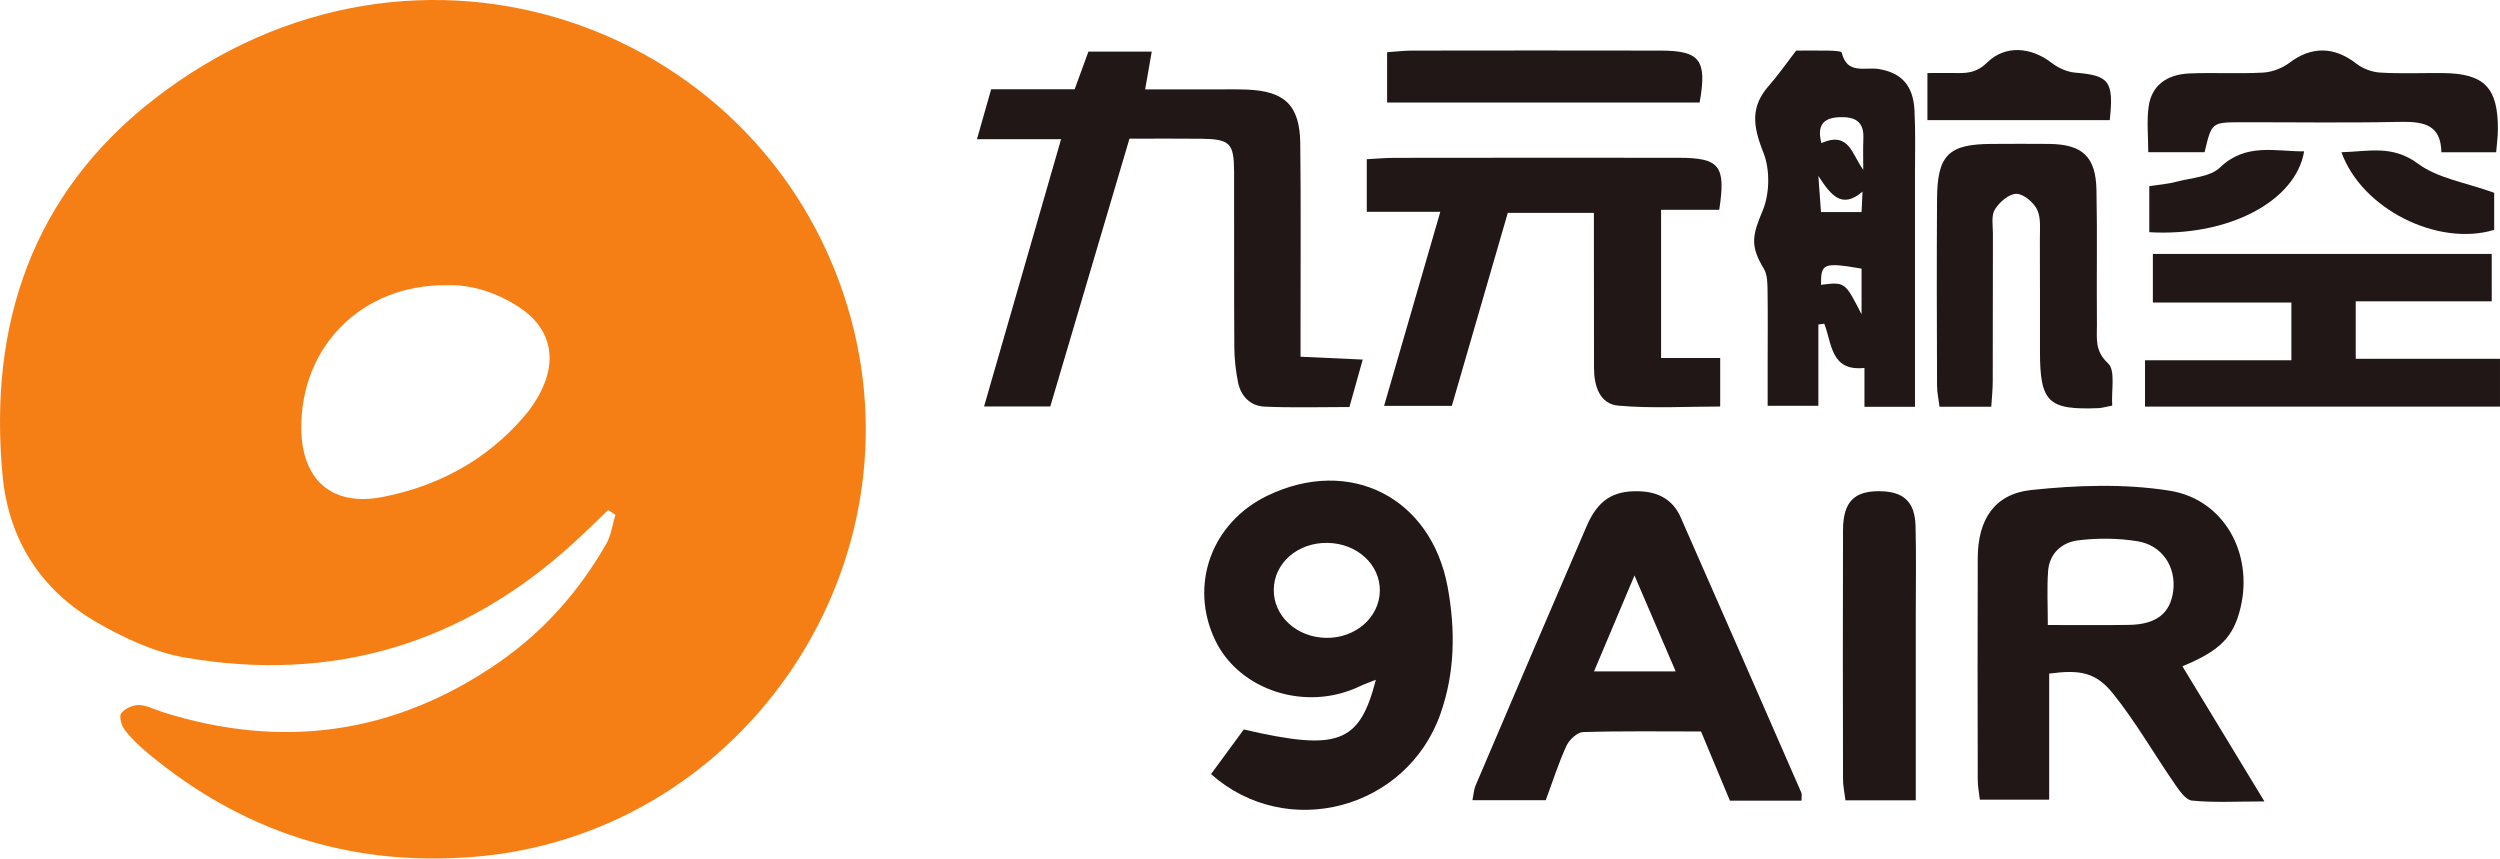
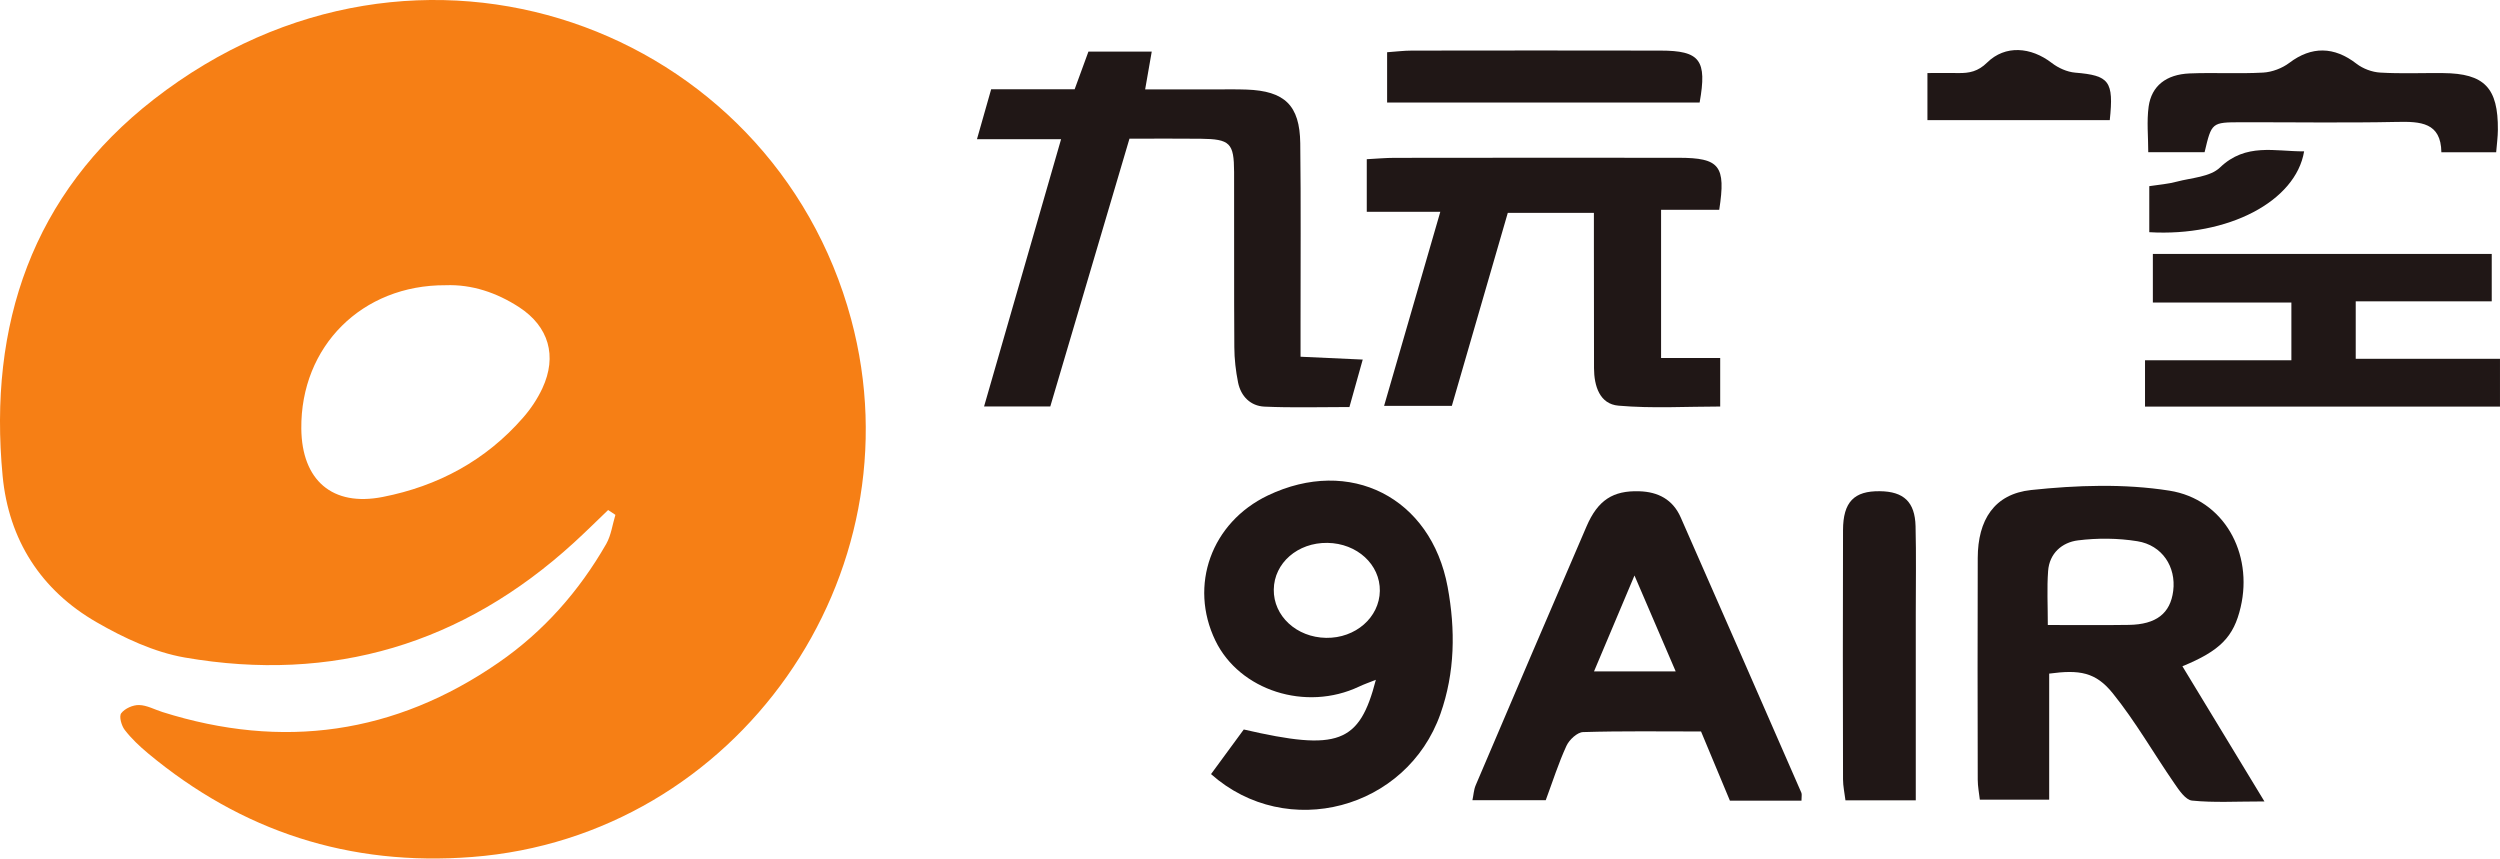
<svg xmlns="http://www.w3.org/2000/svg" width="171.81pt" height="59pt" viewBox="0 0 171.81 59" version="1.1">
  <defs>
    <clipPath id="clip1">
      <path d="M 147 17 L 171.809 17 L 171.809 28 L 147 28 Z M 147 17 " />
    </clipPath>
    <clipPath id="clip2">
      <path d="M 147 3 L 171.809 3 L 171.809 11 L 147 11 Z M 147 3 " />
    </clipPath>
    <clipPath id="clip3">
      <path d="M 160 10 L 171.809 10 L 171.809 17 L 160 17 Z M 160 10 " />
    </clipPath>
  </defs>
  <g id="surface1">
    <path style=" stroke:none;fill-rule:nonzero;fill:rgb(96.205%,49.777%,8.516%);fill-opacity:1;" d="M 30.629 19.602 C 24.875 19.57 20.652 23.805 20.707 29.461 C 20.742 33.004 22.836 34.836 26.305 34.152 C 30.09 33.41 33.375 31.652 35.941 28.711 C 36.473 28.105 36.938 27.41 37.277 26.68 C 38.305 24.469 37.715 22.441 35.68 21.113 C 34.125 20.102 32.414 19.535 30.629 19.602 Z M 41.793 35.051 C 41.008 35.805 40.234 36.57 39.43 37.305 C 31.797 44.27 22.855 46.945 12.703 45.188 C 10.602 44.824 8.516 43.844 6.645 42.766 C 2.816 40.566 0.598 37.102 0.18 32.707 C -0.809 22.32 2.215 13.328 10.57 6.828 C 28.754 -7.312 53.078 1.863 58.492 21.934 C 63.242 39.555 50.641 57.496 32.453 58.895 C 24.016 59.547 16.625 57.145 10.156 51.758 C 9.582 51.277 9.023 50.75 8.57 50.16 C 8.344 49.867 8.168 49.227 8.332 49.016 C 8.578 48.691 9.137 48.441 9.559 48.453 C 10.098 48.465 10.629 48.766 11.164 48.934 C 19.414 51.539 27.141 50.461 34.266 45.535 C 37.352 43.406 39.797 40.633 41.664 37.379 C 42 36.785 42.09 36.051 42.293 35.383 C 42.125 35.273 41.961 35.16 41.793 35.051 " />
    <path style=" stroke:none;fill-rule:nonzero;fill:rgb(12.875%,9.155%,8.908%);fill-opacity:1;" d="M 74.801 3.547 C 76.258 3.547 77.621 3.547 79.152 3.547 C 79.012 4.363 78.879 5.121 78.699 6.145 C 80.336 6.145 81.871 6.145 83.41 6.145 C 84.164 6.145 84.918 6.129 85.668 6.156 C 88.285 6.25 89.324 7.23 89.359 9.844 C 89.41 13.984 89.375 18.129 89.379 22.273 C 89.379 22.949 89.379 23.629 89.379 24.516 C 90.836 24.582 92.113 24.641 93.652 24.711 C 93.336 25.844 93.055 26.836 92.738 27.973 C 90.734 27.973 88.812 28.031 86.898 27.945 C 85.945 27.902 85.281 27.242 85.086 26.289 C 84.926 25.496 84.832 24.676 84.828 23.867 C 84.801 19.848 84.824 15.832 84.812 11.816 C 84.805 9.824 84.531 9.559 82.516 9.535 C 80.949 9.516 79.387 9.531 77.621 9.531 C 75.805 15.668 74.004 21.77 72.18 27.934 C 70.672 27.934 69.266 27.934 67.629 27.934 C 69.406 21.77 71.129 15.777 72.922 9.566 C 70.895 9.566 69.156 9.566 67.141 9.566 C 67.496 8.316 67.789 7.285 68.117 6.133 C 70.109 6.133 71.969 6.133 73.855 6.133 C 74.184 5.238 74.461 4.484 74.801 3.547 " />
    <path style=" stroke:none;fill-rule:nonzero;fill:rgb(12.875%,9.155%,8.908%);fill-opacity:1;" d="M 140.734 42.953 C 142.723 42.953 144.512 42.973 146.301 42.945 C 148.188 42.918 149.156 42.156 149.352 40.609 C 149.559 38.961 148.602 37.469 146.887 37.195 C 145.551 36.98 144.145 36.969 142.805 37.137 C 141.715 37.273 140.84 38.023 140.754 39.246 C 140.668 40.41 140.734 41.582 140.734 42.953 Z M 149.984 45.789 C 151.812 48.801 153.59 51.727 155.621 55.078 C 153.672 55.078 152.148 55.172 150.648 55.02 C 150.199 54.977 149.746 54.297 149.422 53.824 C 148.004 51.77 146.762 49.586 145.203 47.652 C 144.02 46.18 142.91 46.016 140.828 46.293 C 140.828 49.117 140.828 51.973 140.828 54.957 C 139.164 54.957 137.691 54.957 136.062 54.957 C 136.016 54.531 135.918 54.055 135.918 53.582 C 135.906 48.504 135.902 43.422 135.918 38.344 C 135.926 35.738 137.047 33.949 139.586 33.676 C 142.723 33.344 145.984 33.23 149.086 33.719 C 152.848 34.312 154.852 38.031 153.988 41.723 C 153.512 43.773 152.582 44.719 149.984 45.789 " />
    <path style=" stroke:none;fill-rule:nonzero;fill:rgb(12.875%,9.155%,8.908%);fill-opacity:1;" d="M 91.137 43.836 C 93.156 43.867 94.797 42.434 94.828 40.613 C 94.855 38.797 93.262 37.336 91.223 37.309 C 89.184 37.281 87.562 38.691 87.539 40.516 C 87.512 42.332 89.105 43.805 91.137 43.836 Z M 83.227 53.199 C 83.984 52.168 84.75 51.125 85.477 50.133 C 91.965 51.633 93.426 51.098 94.555 46.719 C 94.09 46.906 93.73 47.027 93.395 47.188 C 89.742 48.914 85.191 47.457 83.527 44.027 C 81.691 40.23 83.25 35.91 87.129 34.051 C 92.77 31.355 98.348 34.18 99.488 40.34 C 100.031 43.277 99.996 46.219 98.992 49.062 C 96.676 55.621 88.441 57.828 83.227 53.199 " />
    <path style=" stroke:none;fill-rule:nonzero;fill:rgb(12.875%,9.155%,8.908%);fill-opacity:1;" d="M 115.16 46.141 C 114.188 43.871 113.348 41.922 112.328 39.551 C 111.293 42.004 110.445 44.004 109.547 46.141 C 111.535 46.141 113.188 46.141 115.16 46.141 Z M 123.805 55.027 C 122.125 55.027 120.57 55.027 118.887 55.027 C 118.238 53.477 117.594 51.926 116.902 50.27 C 114.168 50.27 111.48 50.23 108.797 50.312 C 108.395 50.324 107.844 50.84 107.652 51.258 C 107.105 52.445 106.711 53.699 106.23 54.992 C 104.555 54.992 102.949 54.992 101.191 54.992 C 101.27 54.625 101.285 54.27 101.414 53.969 C 103.945 48.031 106.477 42.094 109.035 36.172 C 109.816 34.359 110.863 33.707 112.648 33.762 C 113.949 33.797 114.961 34.328 115.5 35.547 C 118.277 41.852 121.039 48.164 123.797 54.48 C 123.844 54.582 123.805 54.719 123.805 55.027 " />
    <path style=" stroke:none;fill-rule:nonzero;fill:rgb(12.875%,9.155%,8.908%);fill-opacity:1;" d="M 114.156 24.605 C 115.504 24.605 116.789 24.605 118.219 24.605 C 118.219 25.777 118.219 26.746 118.219 27.938 C 115.914 27.938 113.559 28.082 111.23 27.879 C 109.934 27.77 109.551 26.527 109.547 25.301 C 109.539 22.477 109.539 19.656 109.539 16.832 C 109.539 16.148 109.539 15.465 109.539 14.629 C 107.578 14.629 105.73 14.629 103.621 14.629 C 102.371 18.941 101.09 23.367 99.777 27.891 C 98.266 27.891 96.797 27.891 95.121 27.891 C 96.41 23.434 97.66 19.121 98.984 14.555 C 97.234 14.555 95.652 14.555 93.93 14.555 C 93.93 13.246 93.93 12.164 93.93 10.941 C 94.613 10.906 95.219 10.848 95.832 10.848 C 102.344 10.84 108.855 10.836 115.371 10.844 C 118.18 10.848 118.621 11.391 118.152 14.418 C 116.902 14.418 115.617 14.418 114.156 14.418 C 114.156 17.871 114.156 21.133 114.156 24.605 " />
-     <path style=" stroke:none;fill-rule:nonzero;fill:rgb(12.875%,9.155%,8.908%);fill-opacity:1;" d="M 128 13.168 C 126.594 14.375 125.844 13.453 124.965 12.09 C 125.047 13.219 125.094 13.867 125.145 14.574 C 126.16 14.574 127.008 14.574 127.934 14.574 C 127.953 14.129 127.973 13.773 128 13.168 Z M 127.934 18.461 C 125.312 18.016 125.137 18.09 125.148 19.574 C 126.797 19.367 126.797 19.367 127.934 21.605 C 127.934 20.449 127.934 19.441 127.934 18.461 Z M 128.051 11.664 C 128.051 10.934 128.027 10.207 128.059 9.48 C 128.102 8.285 127.402 8.012 126.391 8.055 C 125.25 8.105 124.875 8.668 125.172 9.832 C 127.105 8.988 127.27 10.645 128.051 11.664 Z M 124.965 22.301 C 124.965 24.105 124.965 25.91 124.965 27.887 C 123.828 27.887 122.812 27.887 121.48 27.887 C 121.48 27.008 121.48 26.094 121.48 25.18 C 121.48 23.426 121.5 21.668 121.473 19.91 C 121.465 19.426 121.457 18.863 121.223 18.477 C 120.23 16.844 120.453 16.121 121.148 14.449 C 121.625 13.297 121.648 11.645 121.188 10.488 C 120.434 8.598 120.312 7.301 121.582 5.871 C 122.203 5.168 122.734 4.391 123.438 3.477 C 124.086 3.477 124.895 3.465 125.699 3.48 C 126.004 3.488 126.547 3.508 126.574 3.621 C 126.934 5.145 128.168 4.594 129.102 4.742 C 130.664 4.996 131.48 5.859 131.57 7.566 C 131.648 9.07 131.605 10.578 131.605 12.086 C 131.605 16.664 131.605 21.246 131.605 25.828 C 131.605 26.504 131.605 27.176 131.605 27.957 C 130.336 27.957 129.301 27.957 128.133 27.957 C 128.133 27.062 128.133 26.27 128.133 25.285 C 125.809 25.535 125.906 23.617 125.371 22.246 C 125.234 22.266 125.102 22.281 124.965 22.301 " />
    <g clip-path="url(#clip1)" clip-rule="nonzero">
      <path style=" stroke:none;fill-rule:nonzero;fill:rgb(12.875%,9.155%,8.908%);fill-opacity:1;" d="M 171.809 24.656 C 171.809 25.906 171.809 26.871 171.809 27.945 C 163.645 27.945 155.598 27.945 147.414 27.945 C 147.414 26.914 147.414 25.949 147.414 24.758 C 150.746 24.758 154.039 24.758 157.473 24.758 C 157.473 23.379 157.473 22.223 157.473 20.793 C 154.371 20.793 151.227 20.793 147.953 20.793 C 147.953 19.555 147.953 18.586 147.953 17.453 C 155.664 17.453 163.383 17.453 171.242 17.453 C 171.242 18.484 171.242 19.5 171.242 20.707 C 168.094 20.707 165.055 20.707 161.895 20.707 C 161.895 22.051 161.895 23.211 161.895 24.656 C 165.168 24.656 168.438 24.656 171.809 24.656 " />
    </g>
-     <path style=" stroke:none;fill-rule:nonzero;fill:rgb(12.875%,9.155%,8.908%);fill-opacity:1;" d="M 145.16 27.875 C 144.609 27.98 144.43 28.039 144.246 28.047 C 140.762 28.191 140.199 27.652 140.195 24.168 C 140.191 21.594 140.203 19.023 140.188 16.453 C 140.184 15.766 140.277 14.996 140.004 14.414 C 139.762 13.91 139.066 13.324 138.574 13.32 C 138.066 13.32 137.402 13.895 137.098 14.391 C 136.836 14.812 136.961 15.488 136.961 16.051 C 136.949 19.438 136.961 22.824 136.949 26.211 C 136.949 26.758 136.887 27.305 136.848 27.953 C 135.621 27.953 134.523 27.953 133.289 27.953 C 133.23 27.441 133.121 26.969 133.121 26.488 C 133.105 22.227 133.094 17.961 133.121 13.695 C 133.137 10.648 133.906 9.898 136.898 9.891 C 138.215 9.887 139.527 9.875 140.844 9.891 C 143.121 9.922 144.035 10.766 144.078 13.074 C 144.141 16.148 144.078 19.223 144.109 22.293 C 144.117 23.227 143.938 24.105 144.875 24.973 C 145.395 25.449 145.09 26.828 145.16 27.875 " />
    <path style=" stroke:none;fill-rule:nonzero;fill:rgb(12.875%,9.155%,8.908%);fill-opacity:1;" d="M 131.66 55.004 C 129.93 55.004 128.445 55.004 126.828 55.004 C 126.77 54.512 126.66 54.035 126.66 53.559 C 126.648 47.852 126.641 42.148 126.66 36.441 C 126.664 34.492 127.422 33.734 129.195 33.758 C 130.828 33.777 131.605 34.492 131.645 36.168 C 131.695 38.172 131.66 40.18 131.66 42.188 C 131.66 46.379 131.66 50.574 131.66 55.004 " />
    <g clip-path="url(#clip2)" clip-rule="nonzero">
      <path style=" stroke:none;fill-rule:nonzero;fill:rgb(12.875%,9.155%,8.908%);fill-opacity:1;" d="M 171.547 10.465 C 170.27 10.465 169.098 10.465 167.781 10.465 C 167.754 8.414 166.352 8.344 164.723 8.379 C 161.148 8.453 157.578 8.395 154.008 8.402 C 151.992 8.406 151.992 8.418 151.508 10.461 C 150.305 10.461 149.074 10.461 147.637 10.461 C 147.637 9.387 147.523 8.336 147.664 7.32 C 147.863 5.906 148.867 5.117 150.469 5.047 C 152.156 4.977 153.855 5.082 155.539 4.988 C 156.152 4.953 156.84 4.691 157.332 4.32 C 158.852 3.168 160.41 3.184 161.953 4.383 C 162.395 4.723 163.02 4.957 163.578 4.988 C 165.016 5.074 166.461 5.008 167.898 5.023 C 170.738 5.047 171.688 6.031 171.664 8.926 C 171.66 9.41 171.594 9.895 171.547 10.465 " />
    </g>
    <path style=" stroke:none;fill-rule:nonzero;fill:rgb(12.875%,9.155%,8.908%);fill-opacity:1;" d="M 95.328 7.047 C 95.328 5.824 95.328 4.773 95.328 3.59 C 95.941 3.547 96.484 3.477 97.027 3.477 C 102.723 3.469 108.418 3.465 114.113 3.477 C 116.836 3.48 117.328 4.125 116.805 7.047 C 109.723 7.047 102.617 7.047 95.328 7.047 " />
    <path style=" stroke:none;fill-rule:nonzero;fill:rgb(12.875%,9.155%,8.908%);fill-opacity:1;" d="M 132.461 8.254 C 132.461 7.203 132.461 6.23 132.461 5.02 C 133.234 5.02 133.902 5.008 134.57 5.02 C 135.336 5.035 135.941 4.914 136.566 4.297 C 137.809 3.078 139.574 3.223 141.008 4.328 C 141.453 4.672 142.059 4.945 142.613 4.992 C 144.953 5.188 145.277 5.562 144.992 8.254 C 140.859 8.254 136.711 8.254 132.461 8.254 " />
    <path style=" stroke:none;fill-rule:nonzero;fill:rgb(12.875%,9.155%,8.908%);fill-opacity:1;" d="M 147.707 15.957 C 147.707 14.855 147.707 13.879 147.707 12.793 C 148.391 12.688 149.008 12.645 149.598 12.484 C 150.613 12.215 151.887 12.164 152.566 11.512 C 154.348 9.801 156.344 10.414 158.348 10.402 C 157.777 13.84 153.117 16.277 147.707 15.957 " />
    <g clip-path="url(#clip3)" clip-rule="nonzero">
-       <path style=" stroke:none;fill-rule:nonzero;fill:rgb(12.875%,9.155%,8.908%);fill-opacity:1;" d="M 171.41 13.25 C 171.41 13.98 171.41 14.898 171.41 15.797 C 167.547 16.969 162.312 14.371 160.914 10.461 C 162.758 10.418 164.398 9.934 166.172 11.246 C 167.539 12.262 169.457 12.539 171.41 13.25 " />
-     </g>
+       </g>
  </g>
</svg>